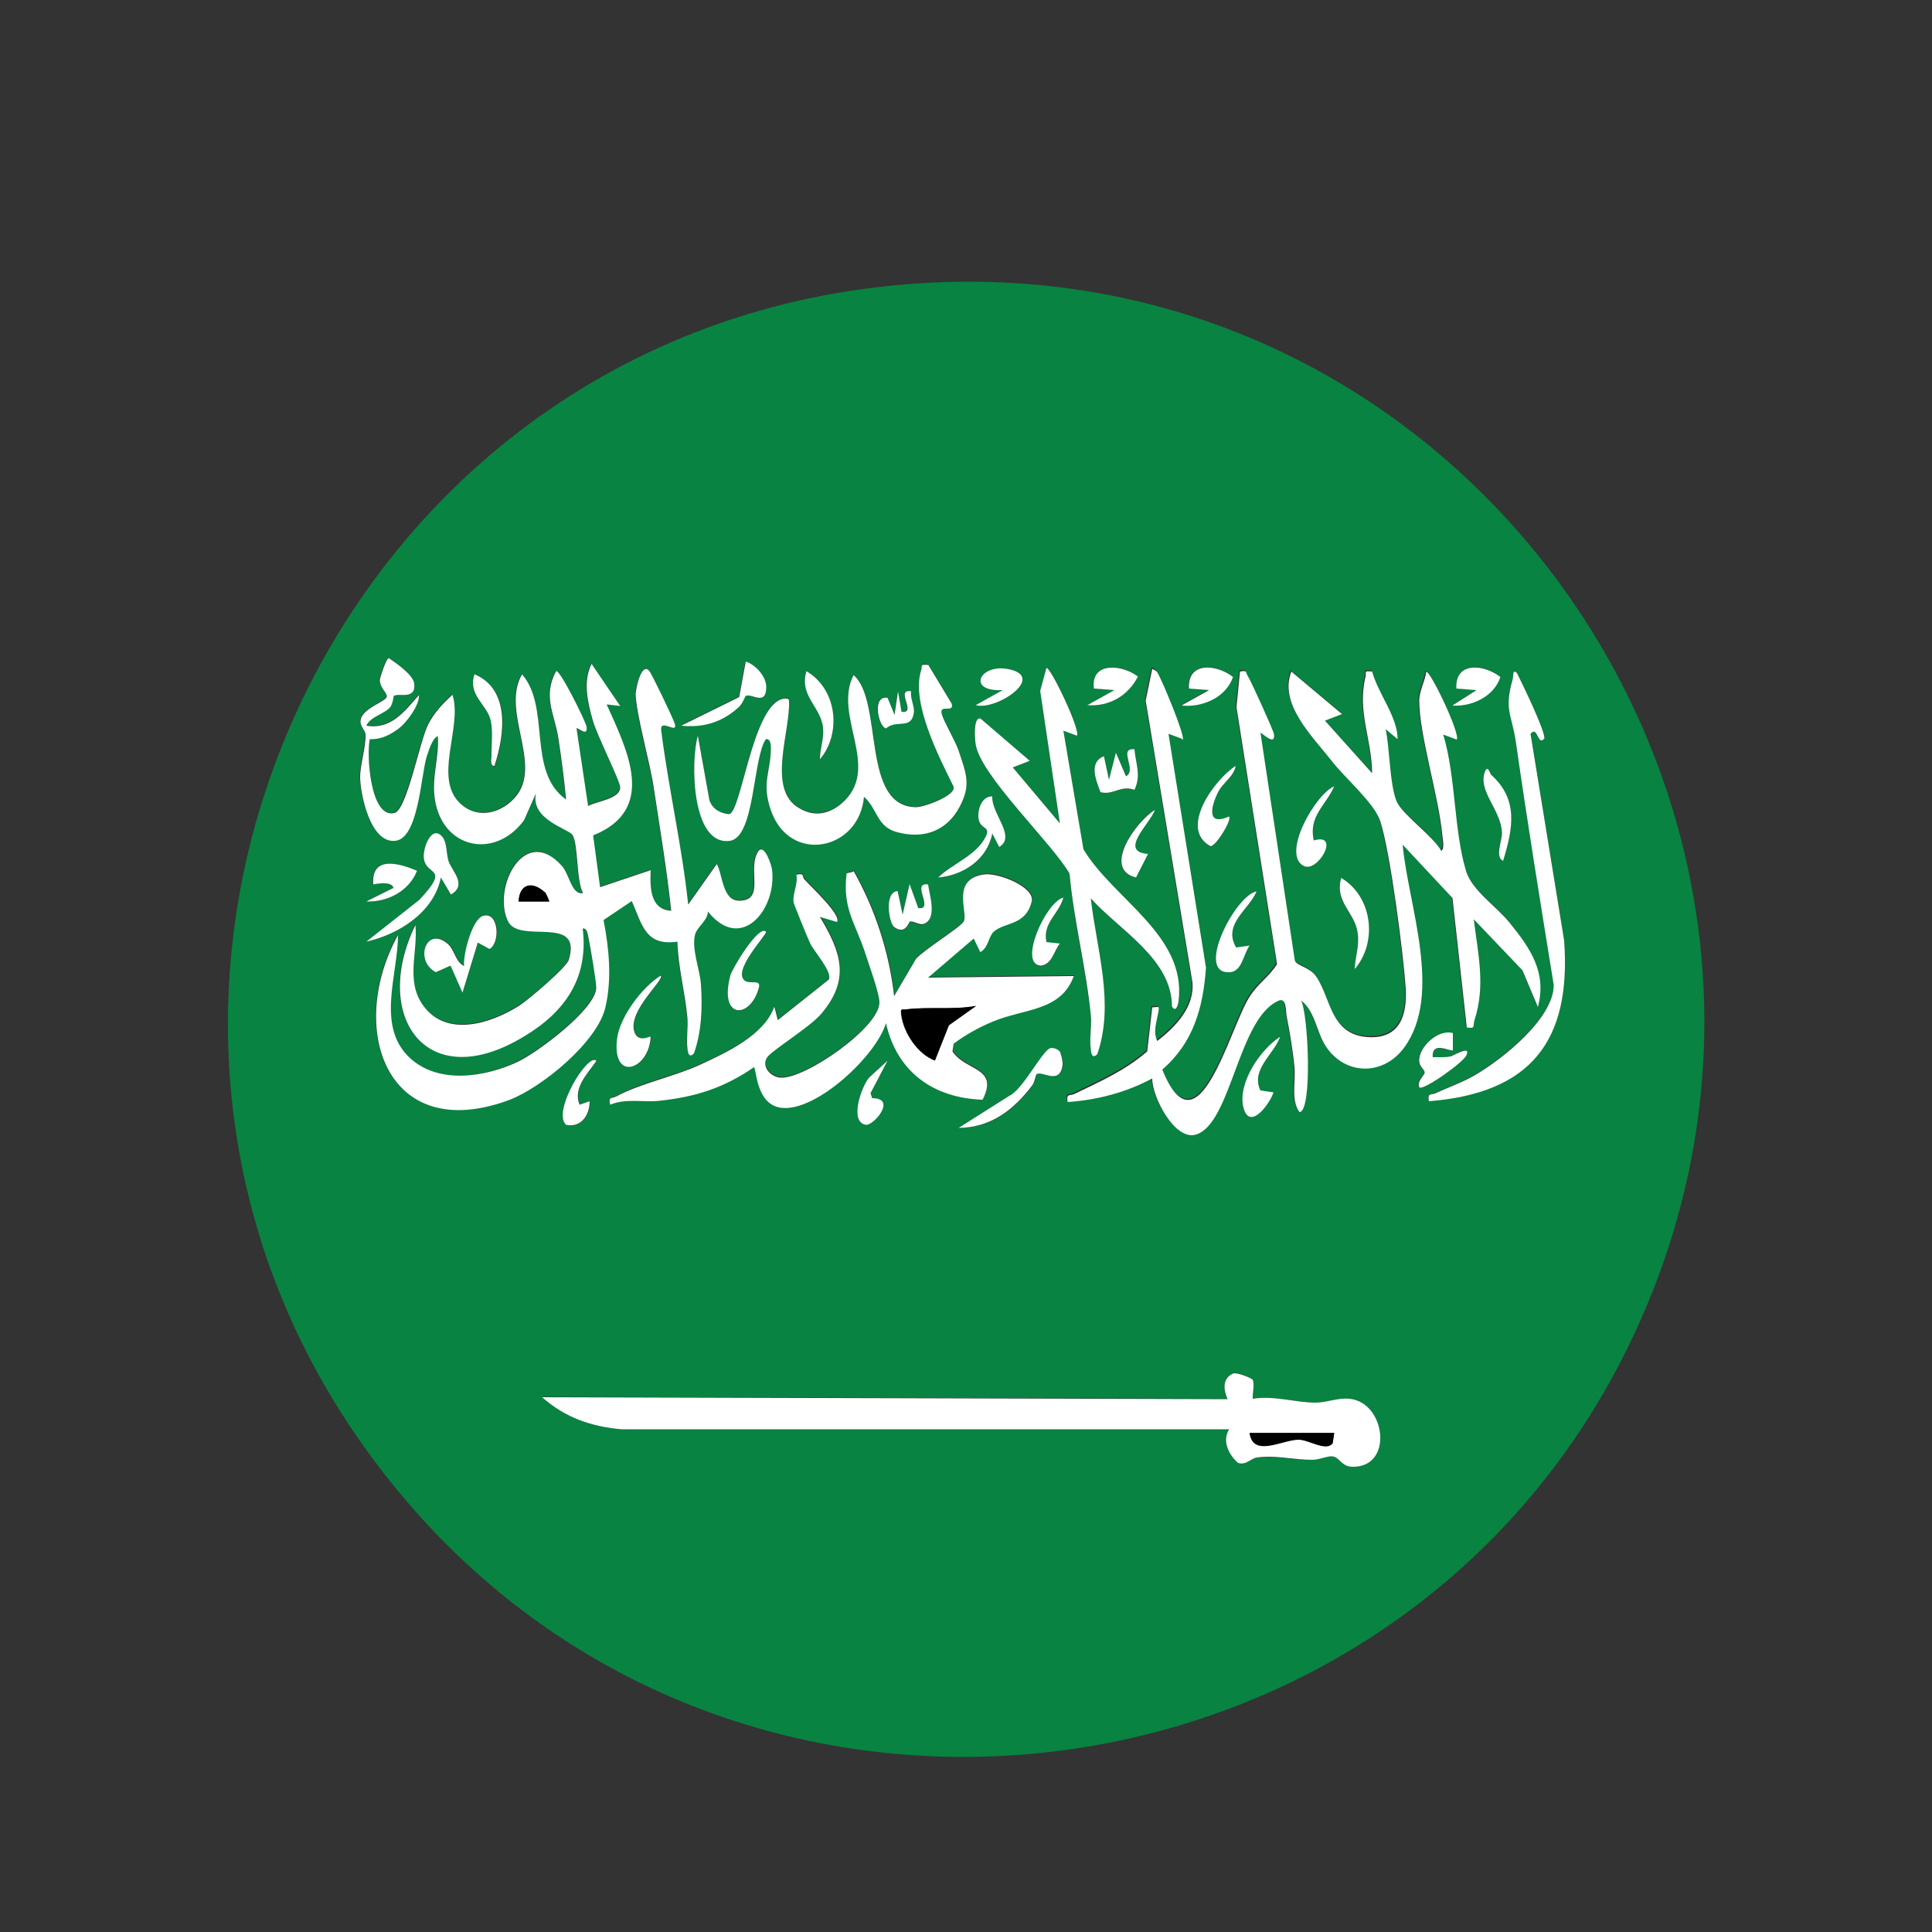
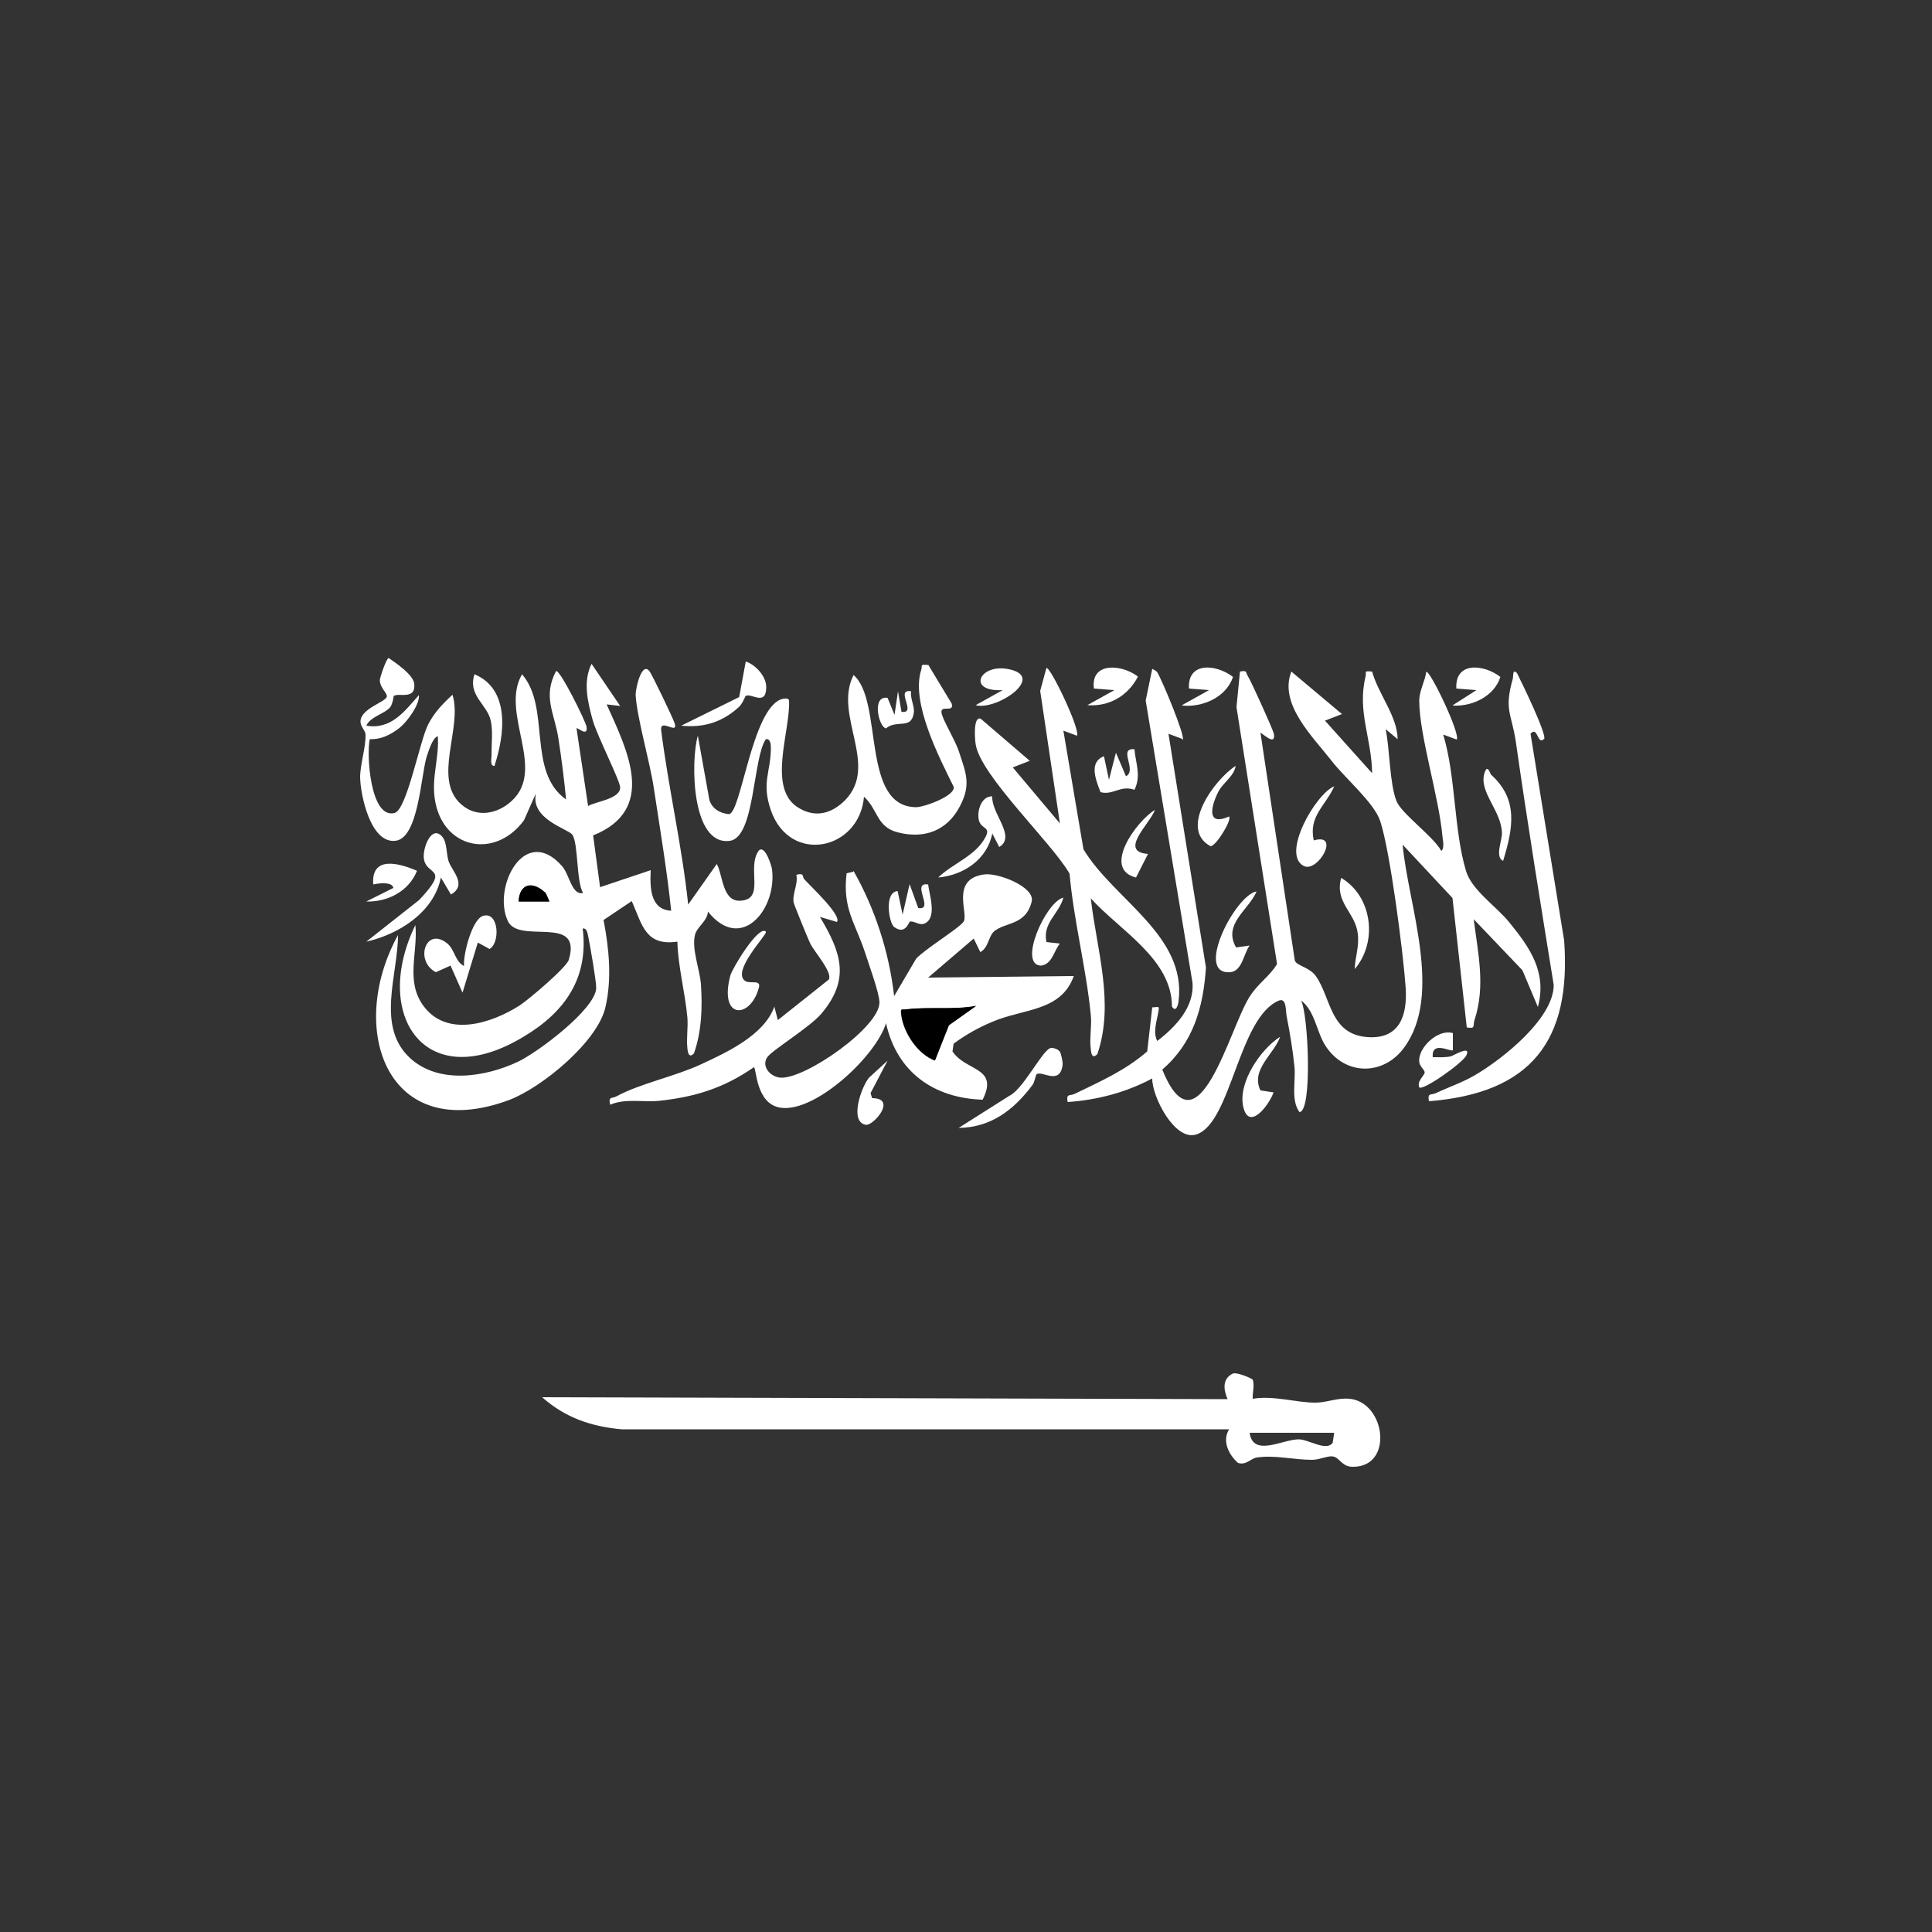
<svg xmlns="http://www.w3.org/2000/svg" id="Layer_1" viewBox="0 0 50 50">
  <rect x="0" y="0" width="50" height="50" fill="#333333" stroke="none" />
  <defs>
    <style> .cls-1 { fill: #088341; } .cls-2 { fill: #fff; } </style>
  </defs>
-   <path class="cls-1" d="M23.83,7.33c14.49-.91,24.65,14.2,18.4,27.33-5.87,12.34-22.78,14.62-31.69,4.21C.25,26.87,8.12,8.31,23.83,7.33ZM10.19,18c.1-.08.57.13.52-.32-.03-.23-.47-.53-.66-.66-.05,0-.23.5-.23.57,0,.2.2.34.18.43-.03.14-.66.3-.68.63-.01.14.13.25.13.35,0,.34-.15.78-.14,1.11.01.46.27,1.7.91,1.64.6-.06.66-1.68.81-2.17.04-.15.14-.48.29-.54.04.55-.16,1.06-.08,1.61.18,1.3,1.55,1.6,2.31.57l.31-.7c-.14.67.84.92.94,1.07.16.22.1,1.21.28,1.51-.29.07-.34-.47-.54-.69-.97-1.11-1.81.54-1.41,1.41.29.63,1.94-.19,1.58,1.01-.06.21-1.04,1.04-1.27,1.18-.72.45-1.89.84-2.5,0-.46-.64-.13-1.37-.2-2.08-1.13,2.34.27,4.42,2.8,2.89,1.06-.64,1.7-1.51,1.53-2.8.12-.02.13.16.15.24.05.24.21,1.1.2,1.3-.02.55-1.52,1.67-2.03,1.91-.83.4-2.03.6-2.78-.09-.89-.81-.32-2.16-.32-3.19-1.33,2.41-.3,5.44,2.87,4.27.85-.31,2.29-1.51,2.5-2.41.17-.73.09-1.52-.05-2.25l.73-.49c.27.6.35,1.17,1.18,1.05.02.66.2,1.31.26,1.97.03.26-.03.54,0,.79.02.12.05.26.17.13.19-.57.22-1.19.18-1.79-.03-.39-.25-.92-.15-1.29.05-.19.32-.36.33-.59.86,1.08,1.79-.06,1.66-1.09-.01-.09-.19-.64-.34-.49-.34.45.17,1.27-.48,1.3-.47.02-.45-.67-.61-.95l-.74,1.05c-.15-1.51-.51-3.01-.7-4.52-.04-.3.44.15.35-.17-.04-.13-.59-1.28-.66-1.36-.19-.23-.35.47-.35.62.02.58.36,1.74.47,2.41.16,1.06.34,2.12.45,3.18-.55-.03-.54-.62-.53-1.05l-1.31.44-.18-1.34c1.67-.66.88-2.2.35-3.39l.35.04-.74-1.09c-.23.46-.1.99.03,1.46.1.37.72,1.57.71,1.74,0,.29-.63.36-.83.48l-.3-2.01s.31.24.26-.04c-.02-.15-.7-1.51-.79-1.44-.35.66-.04,1.09.06,1.73.08.53.15,1.06.2,1.59-1.02-.72-.38-2.38-1.14-3.24-.59,1,.64,2.44-.27,3.28-.37.34-.9.44-1.3.09-.76-.66.05-1.99-.23-2.84-.26.24-.47.46-.63.77-.22.43-.56,2.21-.87,2.29-.62.16-.72-1.54-.64-1.91.28,0,.52-.1.74-.27s.55-.64.53-.87c-.37.42-.72.9-1.36.79.11-.23.47-.29.62-.48.07-.09.06-.27.09-.3ZM19.3,18c.13-.07.53.29.52-.23,0-.27-.28-.58-.53-.66l-.17.92-1.5.74c.58.06,1.06-.09,1.49-.48.09-.08.17-.29.18-.3ZM24.02,17.2c-.23-.03-.14,0-.18.13-.26.84.46,2.25.84,3.02.06.23-.76.53-.97.53-1.44-.01-.84-2.74-1.62-3.42-.53,1.05.68,2.34-.22,3.24-.34.34-.75.45-1.18.21-.86-.49-.23-2-.27-2.79,0-.08-.15-.05-.21-.03-.75.28-1.03,2.92-1.34,2.97-.23-.01-.44-.13-.51-.36l-.3-1.67c-.19.64-.17,2.86.83,2.72.64-.09.58-2.14.93-2.63.12-.03.13.14.13.22,0,.64-.25.89,0,1.62.49,1.41,2.29,1.04,2.41-.35.36.32.32.78.87.92.69.18,1.28-.04,1.61-.67.3-.57.16-.86-.03-1.44-.1-.29-.38-.74-.44-.96-.07-.25.33,0,.26-.26l-.61-1.01ZM25.25,18.25c.54.15,1.88-.77.81-.94-.72-.12-1.04.6-.11.55l-.7.39ZM27.87,19.04c.1-.15-.69-1.83-.79-1.75l-.16.59.51,3.43-1.22-1.45.44-.17-1.27-1.09c-.21-.07-.15.55-.13.66.12.8,1.99,2.55,2.43,3.35.1,1.23.42,2.43.55,3.66.03.28-.03.6,0,.88.02.12.05.26.17.13.44-1.32-.02-2.7-.17-4.03.75.83,2.1,1.57,2.1,2.8.11.15.16,0,.17-.13.22-1.71-1.68-2.64-2.46-3.94l-.52-3.07.35.13ZM28.14,18.25c.57.04,1.05-.24,1.31-.74-.4-.33-1.23-.39-1.14.31l.53.04-.7.39ZM30.59,19.12c.07-.1-.54-1.56-.66-1.75-.02-.04-.1-.12-.13-.09l-.17.82,1.21,7.29c.06.64-.44,1.16-.91,1.52-.12-.24-.02-.53.03-.76.03-.17,0-.11-.16-.11l-.13,1.14c-.56.49-1.23.78-1.88,1.1-.13.06-.22-.02-.18.21.76-.05,1.52-.25,2.19-.61-.01.47.58,1.63,1.14,1.45.91-.28,1.08-3.05,2.15-3.47.18-.06.16.28.19.42.08.4.16.88.2,1.29.04.37-.1.86.13,1.18.35,0,.23-2.55.04-2.89.36.27.4.81.63,1.17.5.78,1.49.79,2.04.05,1.01-1.38.1-3.69-.04-5.25l1.29,1.38.37,3.35c.24.04.15-.04.2-.19.29-.89.08-1.72-.02-2.61l1.26,1.32.4.95c.24-.89-.2-1.53-.74-2.19-.33-.41-.97-.83-1.12-1.33-.32-1.07-.26-2.44-.59-3.53l.35.13c.1-.15-.69-1.83-.79-1.75-.03.25-.18.49-.18.74,0,.91.51,2.49.6,3.51,0,.11.06.32-.03.38-.21-.38-1.03-.97-1.16-1.29-.18-.46-.18-1.34-.28-1.86l.31.26c0-.58-.5-1.17-.66-1.75-.23-.02-.14,0-.17.13-.22.91.16,1.6.17,2.5l-1.22-1.36.44-.17-1.31-1.1c-.32.84.55,1.68,1.05,2.32.34.44,1.1,1.07,1.25,1.55.26.79.6,3.44.66,4.33.04.69-.14,1.31-.99,1.26-.97-.07-.94-1.01-1.33-1.57-.17-.24-.5-.27-.55-.41l-.89-5.9c.1.06.4.34.35.04-.01-.09-.6-1.39-.68-1.51-.06-.09,0-.15-.2-.11l-.09.92,1.05,6.65c-.21.35-.49.5-.72.86-.52.83-1.32,4.15-2.25,1.87.81-.69,1.07-1.6,1.13-2.64l-.97-6.05.35.13ZM30.59,18.25c.52.05,1.13-.21,1.31-.74-.42-.33-1.18-.4-1.14.3l.52.04-.7.39ZM37.6,18.25c.5.03,1.06-.25,1.23-.74-.42-.33-1.18-.4-1.14.3l.52.04-.61.39ZM21.22,19.65c.57-.68.44-1.82-.35-2.28-.19.64.38.9.43,1.46.03.3-.08.53-.08.82ZM39.96,19.12c.09-.1-.59-1.48-.7-1.71-.12-.12-.09.06-.11.15-.23.8-.02.88.08,1.63.3,2.1.64,4.19.98,6.29,0,.87-1.33,1.91-2.03,2.33-.32.19-.69.31-1.02.47-.13.06-.22-.02-.18.21,2.64-.21,3.69-1.56,3.5-4.16l-.87-5.35c.19-.22.18.32.35.13ZM12.81,19.82c.26-.8.41-1.97-.52-2.36-.18.56.33.78.42,1.2.06.27.01.58.02.86,0,.11-.07.33.09.31ZM23.32,18.42l-.09-.53-.09.61-.18-.44c-.42-.07-.22.75-.04.79.28-.24.66.04.72-.41.02-.17-.1-.37-.07-.55-.44-.07.18.6-.26.53ZM29.36,19.39c-.43-.04.08.53-.22.7l-.26-.61-.18.7-.13-.61c-.4.16-.21.61-.09.93.32.09.51-.18.88-.06.18-.36.03-.68,0-1.05ZM31.81,21.14c-.56.24-.48-.21-.3-.6.13-.28.42-.42.47-.71-.57.36-1.48,1.64-.65,2.08.15-.01.55-.69.48-.76ZM38.59,20.05s-.09-.29-.17-.05c-.16.48.43.96.45,1.55,0,.19-.19.63.03.73.26-.84.39-1.59-.31-2.23ZM34,21.75c-.14-.63.31-.9.53-1.4-.48.2-1.38,1.76-.79,2.06.36.19.97-.87.26-.66ZM25.68,20.61c-.29-.01-.4.41-.34.64s.32.14.15.44c-.26.48-.85.66-1.21,1.02.66-.06,1.27-.46,1.4-1.14l.18.35c.45-.27-.21-.87-.18-1.31ZM29.71,22.1c-.78-.05.05-.78.17-1.14-.48.29-1.38,1.53-.49,1.75l.31-.61ZM11.67,23.15c.43-.25.03-.6-.06-.86-.06-.18-.04-.49-.16-.63-.29-.34-.52.3-.48.56.06.46.7.2-.12,1.07l-1.37,1.08c.83-.19,1.74-.76,1.93-1.66l.26.44ZM10.79,22.54c-.48-.21-1.2-.4-1.14.35.11-.04.51-.08.52.09l-.7.35c.55.02,1.1-.25,1.31-.79ZM22.09,22.54l-.17.04c-.11.92.22,1.27.48,2.06.09.28.37,1.06.37,1.28,0,.64-1.91,1.98-2.55,1.95-.27-.01-.51-.28-.36-.52.11-.18,1.11-.79,1.41-1.14.75-.88.51-1.58-.04-2.5l.44.13c.13-.17-.68-.92-.85-1.11-.05-.06,0-.17-.2-.11.04.25-.11.49-.07.72,0,.06.38.95.43,1.06.1.22.57.73.48.93l-1.32,1.05-.09-.35c-.26.74-1.21,1.18-1.91,1.5s-1.55.48-2.17.82c-.12.07-.22,0-.17.22.4-.17.84-.06,1.26-.1.94-.1,1.69-.33,2.46-.87.07,0,.04.97.71,1.05.9.11,2.45-1.34,2.71-2.19.28,1.25,1.23,1.93,2.5,1.98.42-.85-.44-.73-.78-1.25l.03-.2c.32-.22.66-.42,1.01-.57.8-.34,1.77-.26,2.1-1.18l-3.77.04,1.18-1.01.17.35c.2-.11.2-.4.35-.53.28-.25.83-.15.98-.78.09-.37-.86-.75-1.23-.7-.88.13-.4,1.01-.53,1.22-.1.16-1,.71-1.23.96l-.57.97c-.13-1.14-.49-2.25-1.05-3.24ZM35.06,25.08c.59-.71.46-1.89-.35-2.36-.18.65.37.9.43,1.45.04.34-.07.59-.08.91ZM23.76,23.5l-.22-.61-.18.79-.13-.61c-.37.03-.22.83-.09.93.3.21.39-.14.41-.14.12-.01.25.12.38.05.33-.15.12-.75.09-1.01-.46-.06.18.69-.26.61ZM32.34,24.47l-.35.05c-.35-.61.33-.97.53-1.45-.55.09-1.62,2.17-.68,2.09.31-.03.34-.46.5-.69ZM27.08,24.38c-.11-.49.33-.72.44-1.14-.46.1-1.18,1.76-.57,1.76.29-.05.32-.38.48-.57l-.35-.04ZM12.37,24.38l.31.17c.28-.17.24-.97-.16-.86-.29.08-.53,1.02-.5,1.3-.23-.11-.24-.42-.43-.58-.56-.45-.86.45-.3.74l.38-.17.31.7.4-1.31ZM19.82,24.12c-.2-.19-.88.97-.92,1.14-.29,1.14.52,1.12.74.31.06-.22-.22-.08-.35-.17-.38-.25.58-1.22.53-1.27ZM16.84,26.83s-.33.18-.42-.15c-.15-.54.79-1.32.69-1.43-.48.28-1.06,1.07-1.13,1.63-.15,1.14.83.81.87-.05ZM37.6,26.74c-.38-.13-.92.38-.88.74.01.11.14.21.14.27,0,.07-.21.23-.14.39.09.1,1.14-.64,1.22-.83.12-.29-.35.01-.41.03-.15.03-.31.02-.46.02-.04-.43.47-.12.52-.18v-.44ZM32.62,28.22c-.26-.54.35-.93.51-1.39-.51.33-1.08,1.17-.96,1.79.13.69.66-.01.79-.35l-.34-.05ZM27.42,27.2s-.18-.1-.24-.07c-.22.1-.7,1.07-1.05,1.23l-1.31.83c.84,0,1.44-.47,1.91-1.11.06-.08.08-.26.11-.28.14-.1.6.3.67-.24,0-.07-.04-.3-.08-.36ZM15.44,27.45c-.22-.21-1.15,1.32-.78,1.66.39.08.61-.25.61-.61l-.26.09c-.18-.43.2-.81.44-1.14ZM22.97,27.45l-.48.44c-.2.23-.52,1.14-.08,1.22.18.03.81-.69.16-.69l-.04-.13.44-.84ZM32.41,35.69s-.41-.2-.51-.15c-.28.14-.23.43-.13.66l-17.74-.05c.6.53,1.26.76,2.06.84h15.72c-.18.3,0,.65.23.87.21.07.33-.12.49-.14.46-.06.94.07,1.43.06.18,0,.38-.11.52-.09.2.02.24.27.52.27,1.07.02.86-1.68-.08-1.76-.31-.03-.57.1-.88.1-.5,0-1.08-.19-1.62-.1-.02-.14.05-.41-.01-.51Z" />
  <path class="cls-2" d="M10.19,18s-.02.2-.09.3c-.15.18-.51.24-.62.48.64.11.99-.37,1.36-.79.03.23-.3.7-.53.87s-.46.28-.74.27c-.09.38.01,2.07.64,1.91.32-.08.65-1.86.87-2.29.16-.31.37-.53.63-.77.27.85-.53,2.18.23,2.84.4.35.93.25,1.3-.09.91-.83-.31-2.28.27-3.28.75.86.12,2.52,1.14,3.24-.05-.53-.12-1.07-.2-1.59-.1-.64-.41-1.07-.06-1.73.09-.07.77,1.3.79,1.44.04.28-.24,0-.26.04l.3,2.01c.2-.12.83-.18.83-.48,0-.17-.61-1.37-.71-1.74-.13-.47-.26-1-.03-1.46l.74,1.09-.35-.04c.53,1.18,1.32,2.72-.35,3.39l.18,1.34,1.31-.44c-.02.44-.02,1.02.53,1.05-.11-1.06-.29-2.12-.45-3.18-.1-.67-.44-1.83-.47-2.41,0-.16.15-.85.35-.62.07.08.62,1.23.66,1.36.1.31-.38-.14-.35.17.19,1.51.54,3,.7,4.52l.74-1.05c.16.28.14.98.61.95.66-.03.15-.86.48-1.3.16-.15.33.4.34.49.13,1.03-.8,2.17-1.66,1.09,0,.23-.28.4-.33.59-.1.37.12.9.15,1.29.04.6.02,1.22-.18,1.79-.12.13-.16,0-.17-.13-.03-.25.02-.53,0-.79-.06-.66-.24-1.31-.26-1.97-.83.12-.91-.44-1.18-1.05l-.73.49c.14.73.22,1.51.05,2.25-.2.9-1.65,2.09-2.5,2.41-3.17,1.17-4.2-1.86-2.87-4.27,0,1.03-.58,2.37.32,3.19.75.68,1.95.48,2.78.09.51-.24,2.01-1.36,2.03-1.91,0-.19-.15-1.05-.2-1.3-.02-.08-.03-.26-.15-.24.16,1.29-.47,2.17-1.53,2.8-2.53,1.53-3.94-.55-2.8-2.89.07.71-.26,1.44.2,2.08.61.85,1.78.46,2.5,0,.23-.15,1.21-.98,1.27-1.18.36-1.2-1.3-.38-1.58-1.01-.4-.87.44-2.52,1.41-1.41.19.22.25.76.54.69-.18-.3-.12-1.29-.28-1.51-.11-.15-1.09-.4-.94-1.07l-.31.7c-.76,1.03-2.13.73-2.31-.57-.08-.56.12-1.06.08-1.61-.15.06-.24.4-.29.54-.15.5-.21,2.11-.81,2.17-.64.07-.9-1.18-.91-1.64,0-.34.15-.78.14-1.11,0-.1-.14-.21-.13-.35.02-.33.65-.49.68-.63.02-.09-.18-.23-.18-.43,0-.06.17-.57.23-.57.19.13.63.43.66.66.05.44-.42.23-.52.32ZM14.1,23.09c-.31-.29-.65-.24-.67.24h.79s-.08-.21-.11-.24Z" />
  <path class="cls-2" d="M30.59,19.12l-.35-.13.97,6.05c-.07,1.04-.33,1.95-1.13,2.64.92,2.28,1.73-1.04,2.25-1.87.23-.37.51-.52.72-.86l-1.05-6.65.09-.92c.2-.04.14.02.2.11.08.12.67,1.42.68,1.51.04.3-.25.02-.35-.04l.89,5.9c.05.14.39.17.55.41.39.56.36,1.5,1.33,1.57.84.06,1.03-.57.99-1.26-.06-.89-.4-3.54-.66-4.33-.16-.48-.91-1.11-1.25-1.55-.5-.64-1.38-1.48-1.05-2.32l1.31,1.1-.44.17,1.22,1.36c-.01-.9-.39-1.59-.17-2.5.03-.13-.06-.15.17-.13.16.58.66,1.17.66,1.75l-.31-.26c.11.52.1,1.4.28,1.86.13.33.95.91,1.16,1.29.09-.06.04-.28.03-.38-.09-1.02-.6-2.61-.6-3.51,0-.25.15-.5.18-.74.09-.07.89,1.6.79,1.75l-.35-.13c.33,1.09.27,2.46.59,3.53.15.5.79.92,1.12,1.33.54.66.98,1.3.74,2.19l-.4-.95-1.26-1.32c.11.89.31,1.72.02,2.61-.05.15.04.23-.2.19l-.37-3.35-1.29-1.38c.14,1.55,1.05,3.87.04,5.25-.54.74-1.54.73-2.04-.05-.23-.36-.27-.9-.63-1.17.19.34.3,2.88-.04,2.89-.23-.31-.09-.81-.13-1.18-.04-.4-.12-.89-.2-1.29-.03-.14,0-.48-.19-.42-1.06.42-1.24,3.18-2.15,3.47-.56.18-1.15-.99-1.14-1.45-.67.36-1.43.56-2.19.61-.04-.23.05-.15.18-.21.66-.32,1.32-.61,1.88-1.1l.13-1.14c.15,0,.19-.06.16.11-.04.24-.15.53-.03.76.47-.36.97-.88.91-1.52l-1.21-7.29.17-.82s.11.05.13.09c.12.19.73,1.65.66,1.75Z" />
  <path class="cls-2" d="M32.41,35.69c.07.11,0,.37.01.51.54-.09,1.12.1,1.62.1.3,0,.57-.13.88-.1.94.08,1.16,1.78.08,1.76-.28,0-.33-.25-.52-.27-.14-.01-.34.09-.52.09-.49,0-.97-.13-1.43-.06-.16.02-.28.21-.49.14-.24-.21-.42-.57-.23-.87h-15.72c-.79-.07-1.46-.3-2.06-.83l17.74.05c-.1-.23-.15-.52.13-.66.1-.05.49.12.51.15ZM34.53,37.08h-2.19c.09.64.85.17,1.27.17.26,0,.71.32.88.09l.04-.27Z" />
  <path class="cls-2" d="M22.09,22.54c.56.99.92,2.1,1.05,3.24l.57-.97c.23-.25,1.13-.8,1.23-.96.13-.21-.35-1.1.53-1.22.37-.05,1.32.33,1.23.7-.15.63-.7.53-.98.78-.14.13-.14.42-.35.53l-.17-.35-1.18,1.01,3.77-.04c-.33.92-1.3.84-2.1,1.18-.36.15-.7.34-1.01.57l-.03.2c.34.52,1.21.4.78,1.25-1.27-.04-2.22-.72-2.5-1.98-.26.85-1.81,2.3-2.71,2.19-.67-.08-.64-1.05-.71-1.05-.78.54-1.52.77-2.46.87-.42.04-.86-.07-1.26.1-.05-.23.05-.15.17-.22.61-.33,1.5-.51,2.17-.82s1.65-.76,1.91-1.5l.09.35,1.32-1.05c.1-.19-.37-.71-.48-.93-.06-.12-.42-1.01-.43-1.06-.04-.23.12-.48.07-.72.21-.06.15.05.2.11.17.19.98.94.85,1.11l-.44-.13c.55.92.79,1.61.04,2.5-.29.35-1.3.96-1.41,1.14-.15.24.1.51.36.52.64.03,2.56-1.31,2.55-1.95,0-.23-.28-1-.37-1.28-.26-.79-.59-1.14-.48-2.06l.17-.04ZM25.25,26.04c-.56.1-1.27.01-1.8.09-.12.02-.15-.05-.13.13.06.46.42,1.02.87,1.19l.36-.91.69-.49Z" />
  <path class="cls-2" d="M24.02,17.2l.61,1.01c.07.26-.32,0-.26.26.06.22.34.67.44.96.19.58.33.87.03,1.44-.33.63-.92.85-1.61.67-.55-.14-.51-.6-.87-.92-.12,1.39-1.92,1.76-2.41.35-.25-.73,0-.98,0-1.62,0-.08-.01-.24-.13-.22-.34.49-.28,2.54-.93,2.63-1,.14-1.02-2.07-.83-2.72l.3,1.67c.08.23.28.34.51.36.31-.05.59-2.69,1.34-2.97.06-.02.2-.05.21.03.04.8-.59,2.31.27,2.79.43.25.84.13,1.18-.21.89-.91-.31-2.2.22-3.24.78.67.18,3.41,1.62,3.42.21,0,1.03-.3.97-.53-.38-.77-1.11-2.18-.84-3.02.04-.12-.05-.15.18-.13Z" />
  <path class="cls-2" d="M27.87,19.04l-.35-.13.52,3.07c.78,1.3,2.68,2.23,2.46,3.94-.02.12-.07.28-.17.13,0-1.23-1.35-1.97-2.1-2.8.15,1.33.62,2.7.17,4.03-.13.13-.16,0-.17-.13-.04-.27.03-.59,0-.88-.12-1.22-.44-2.43-.55-3.66-.45-.79-2.31-2.54-2.43-3.35-.02-.11-.07-.73.13-.66l1.27,1.09-.44.17,1.22,1.45-.51-3.43.16-.59c.09-.07.89,1.6.79,1.75Z" />
  <path class="cls-2" d="M39.96,19.12c-.17.19-.16-.35-.35-.13l.87,5.35c.19,2.6-.86,3.95-3.5,4.16-.04-.23.05-.15.18-.21.34-.16.7-.28,1.02-.47.7-.41,2.03-1.46,2.03-2.33-.34-2.1-.68-4.19-.98-6.29-.11-.74-.31-.82-.08-1.63.02-.09-.01-.27.11-.15.11.22.79,1.61.7,1.71Z" />
  <path class="cls-2" d="M12.37,24.38l-.4,1.31-.31-.7-.38.17c-.56-.29-.26-1.2.3-.74.19.16.2.47.43.58-.03-.29.21-1.23.5-1.3.4-.11.44.7.16.86l-.31-.17Z" />
  <path class="cls-2" d="M11.67,23.15l-.26-.44c-.18.9-1.09,1.47-1.93,1.66l1.37-1.08c.82-.87.18-.61.12-1.07-.04-.26.2-.9.48-.56.12.14.1.45.16.63.09.26.49.61.06.86Z" />
-   <path class="cls-2" d="M16.84,26.83c-.04.86-1.01,1.19-.87.05.07-.56.65-1.34,1.13-1.63.1.11-.83.88-.69,1.43.09.33.41.13.42.15Z" />
  <path class="cls-2" d="M27.42,27.2c.04.05.09.29.08.36-.07.54-.53.14-.67.24-.03.02-.05.2-.11.28-.48.64-1.07,1.1-1.91,1.11l1.31-.83c.35-.16.83-1.13,1.05-1.23.06-.03.21.02.24.07Z" />
  <path class="cls-2" d="M37.6,26.74v.44c-.05.05-.56-.26-.52.18.15,0,.31.01.46-.02.06-.01.54-.31.41-.03-.08.19-1.13.93-1.22.83-.07-.16.15-.32.14-.39,0-.06-.13-.15-.14-.27-.04-.36.49-.87.88-.74Z" />
  <path class="cls-2" d="M19.3,18s-.09.22-.18.3c-.43.39-.91.54-1.49.48l1.5-.74.17-.92c.25.08.53.38.53.66,0,.51-.39.15-.52.23Z" />
  <path class="cls-2" d="M25.68,20.61c-.03.44.63,1.04.18,1.31l-.18-.35c-.13.67-.74,1.08-1.4,1.14.37-.36.95-.55,1.21-1.02.17-.3-.08-.22-.15-.44s.04-.65.34-.64Z" />
  <path class="cls-2" d="M32.34,24.47c-.16.22-.19.66-.5.69-.94.08.13-2,.68-2.09-.2.48-.88.84-.53,1.45l.35-.05Z" />
  <path class="cls-2" d="M34,21.75c.71-.21.1.85-.26.66-.59-.3.31-1.87.79-2.06-.22.5-.67.77-.53,1.4Z" />
  <path class="cls-2" d="M19.82,24.12c.05.05-.91,1.03-.53,1.27.13.08.41-.05.35.17-.22.82-1.04.83-.74-.31.04-.17.73-1.32.92-1.14Z" />
  <path class="cls-2" d="M23.76,23.5c.44.07-.2-.68.26-.61.03.26.24.86-.09,1.01-.14.06-.26-.07-.38-.05-.03,0-.11.36-.41.14-.13-.09-.27-.9.09-.93l.13.61.18-.79.22.61Z" />
  <path class="cls-2" d="M12.81,19.82c-.15.02-.08-.2-.09-.31,0-.28.04-.59-.02-.86-.09-.42-.6-.65-.42-1.2.93.39.78,1.57.52,2.36Z" />
  <path class="cls-2" d="M29.36,19.39c.03.37.18.68,0,1.05-.36-.13-.56.15-.88.06-.12-.32-.31-.77.09-.93l.13.61.18-.7.26.61c.3-.16-.22-.74.22-.7Z" />
  <path class="cls-2" d="M35.06,25.08c.01-.32.12-.57.08-.91-.06-.56-.61-.81-.43-1.45.81.48.95,1.66.35,2.36Z" />
  <path class="cls-2" d="M32.62,28.22l.34.05c-.12.34-.65,1.03-.79.35-.12-.62.45-1.46.96-1.79-.16.46-.77.85-.51,1.39Z" />
  <path class="cls-2" d="M30.59,18.25l.7-.39-.52-.04c-.04-.71.72-.63,1.14-.3-.18.53-.79.79-1.31.74Z" />
  <path class="cls-2" d="M31.81,21.14c.07.08-.33.75-.48.76-.83-.44.09-1.72.65-2.08-.05.29-.34.43-.47.71-.19.4-.26.85.3.6Z" />
  <path class="cls-2" d="M37.6,18.25l.61-.39-.52-.04c-.04-.71.72-.63,1.14-.3-.16.5-.73.77-1.23.74Z" />
  <path class="cls-2" d="M28.14,18.25l.7-.39-.53-.04c-.09-.7.73-.63,1.14-.31-.26.5-.74.78-1.31.74Z" />
-   <path class="cls-2" d="M21.22,19.65c0-.29.11-.52.08-.82-.06-.55-.62-.81-.43-1.46.79.46.92,1.6.35,2.28Z" />
  <path class="cls-2" d="M10.79,22.54c-.21.53-.77.81-1.31.79l.7-.35c-.02-.17-.41-.12-.52-.09-.06-.75.66-.56,1.14-.35Z" />
  <path class="cls-2" d="M38.59,20.05c.71.64.57,1.38.31,2.23-.22-.1-.02-.54-.03-.73-.02-.58-.61-1.06-.45-1.55.08-.24.14.02.17.05Z" />
  <path class="cls-2" d="M25.25,18.25l.7-.39c-.93.05-.61-.67.11-.55,1.07.18-.27,1.09-.81.94Z" />
  <path class="cls-2" d="M27.08,24.38l.35.04c-.16.19-.19.52-.48.57-.62,0,.11-1.65.57-1.76-.11.42-.54.65-.44,1.14Z" />
  <path class="cls-2" d="M29.71,22.1l-.31.61c-.89-.22.01-1.46.49-1.75-.13.36-.96,1.09-.17,1.14Z" />
-   <path class="cls-2" d="M15.44,27.45c-.23.33-.62.71-.44,1.14l.26-.09c0,.36-.22.69-.61.61-.37-.34.56-1.86.78-1.66Z" />
  <path class="cls-2" d="M22.97,27.45l-.44.84.04.13c.66,0,.03.72-.16.69-.44-.07-.12-.98.08-1.22l.48-.44Z" />
  <path class="cls-2" d="M23.32,18.42c.44.07-.18-.6.26-.53-.03.18.09.38.07.55-.06.46-.44.17-.72.41-.19-.03-.38-.86.04-.79l.18.44.09-.61.09.53Z" />
  <path d="M14.1,23.09s.12.23.11.24h-.79c.02-.47.37-.52.67-.24Z" />
-   <path d="M34.53,37.08l-.04.27c-.16.23-.62-.09-.88-.09-.42,0-1.18.47-1.27-.17h2.19Z" />
  <path d="M25.25,26.04l-.69.49-.36.91c-.45-.17-.82-.72-.87-1.19-.02-.18,0-.11.13-.13.53-.07,1.23.02,1.8-.09Z" />
</svg>